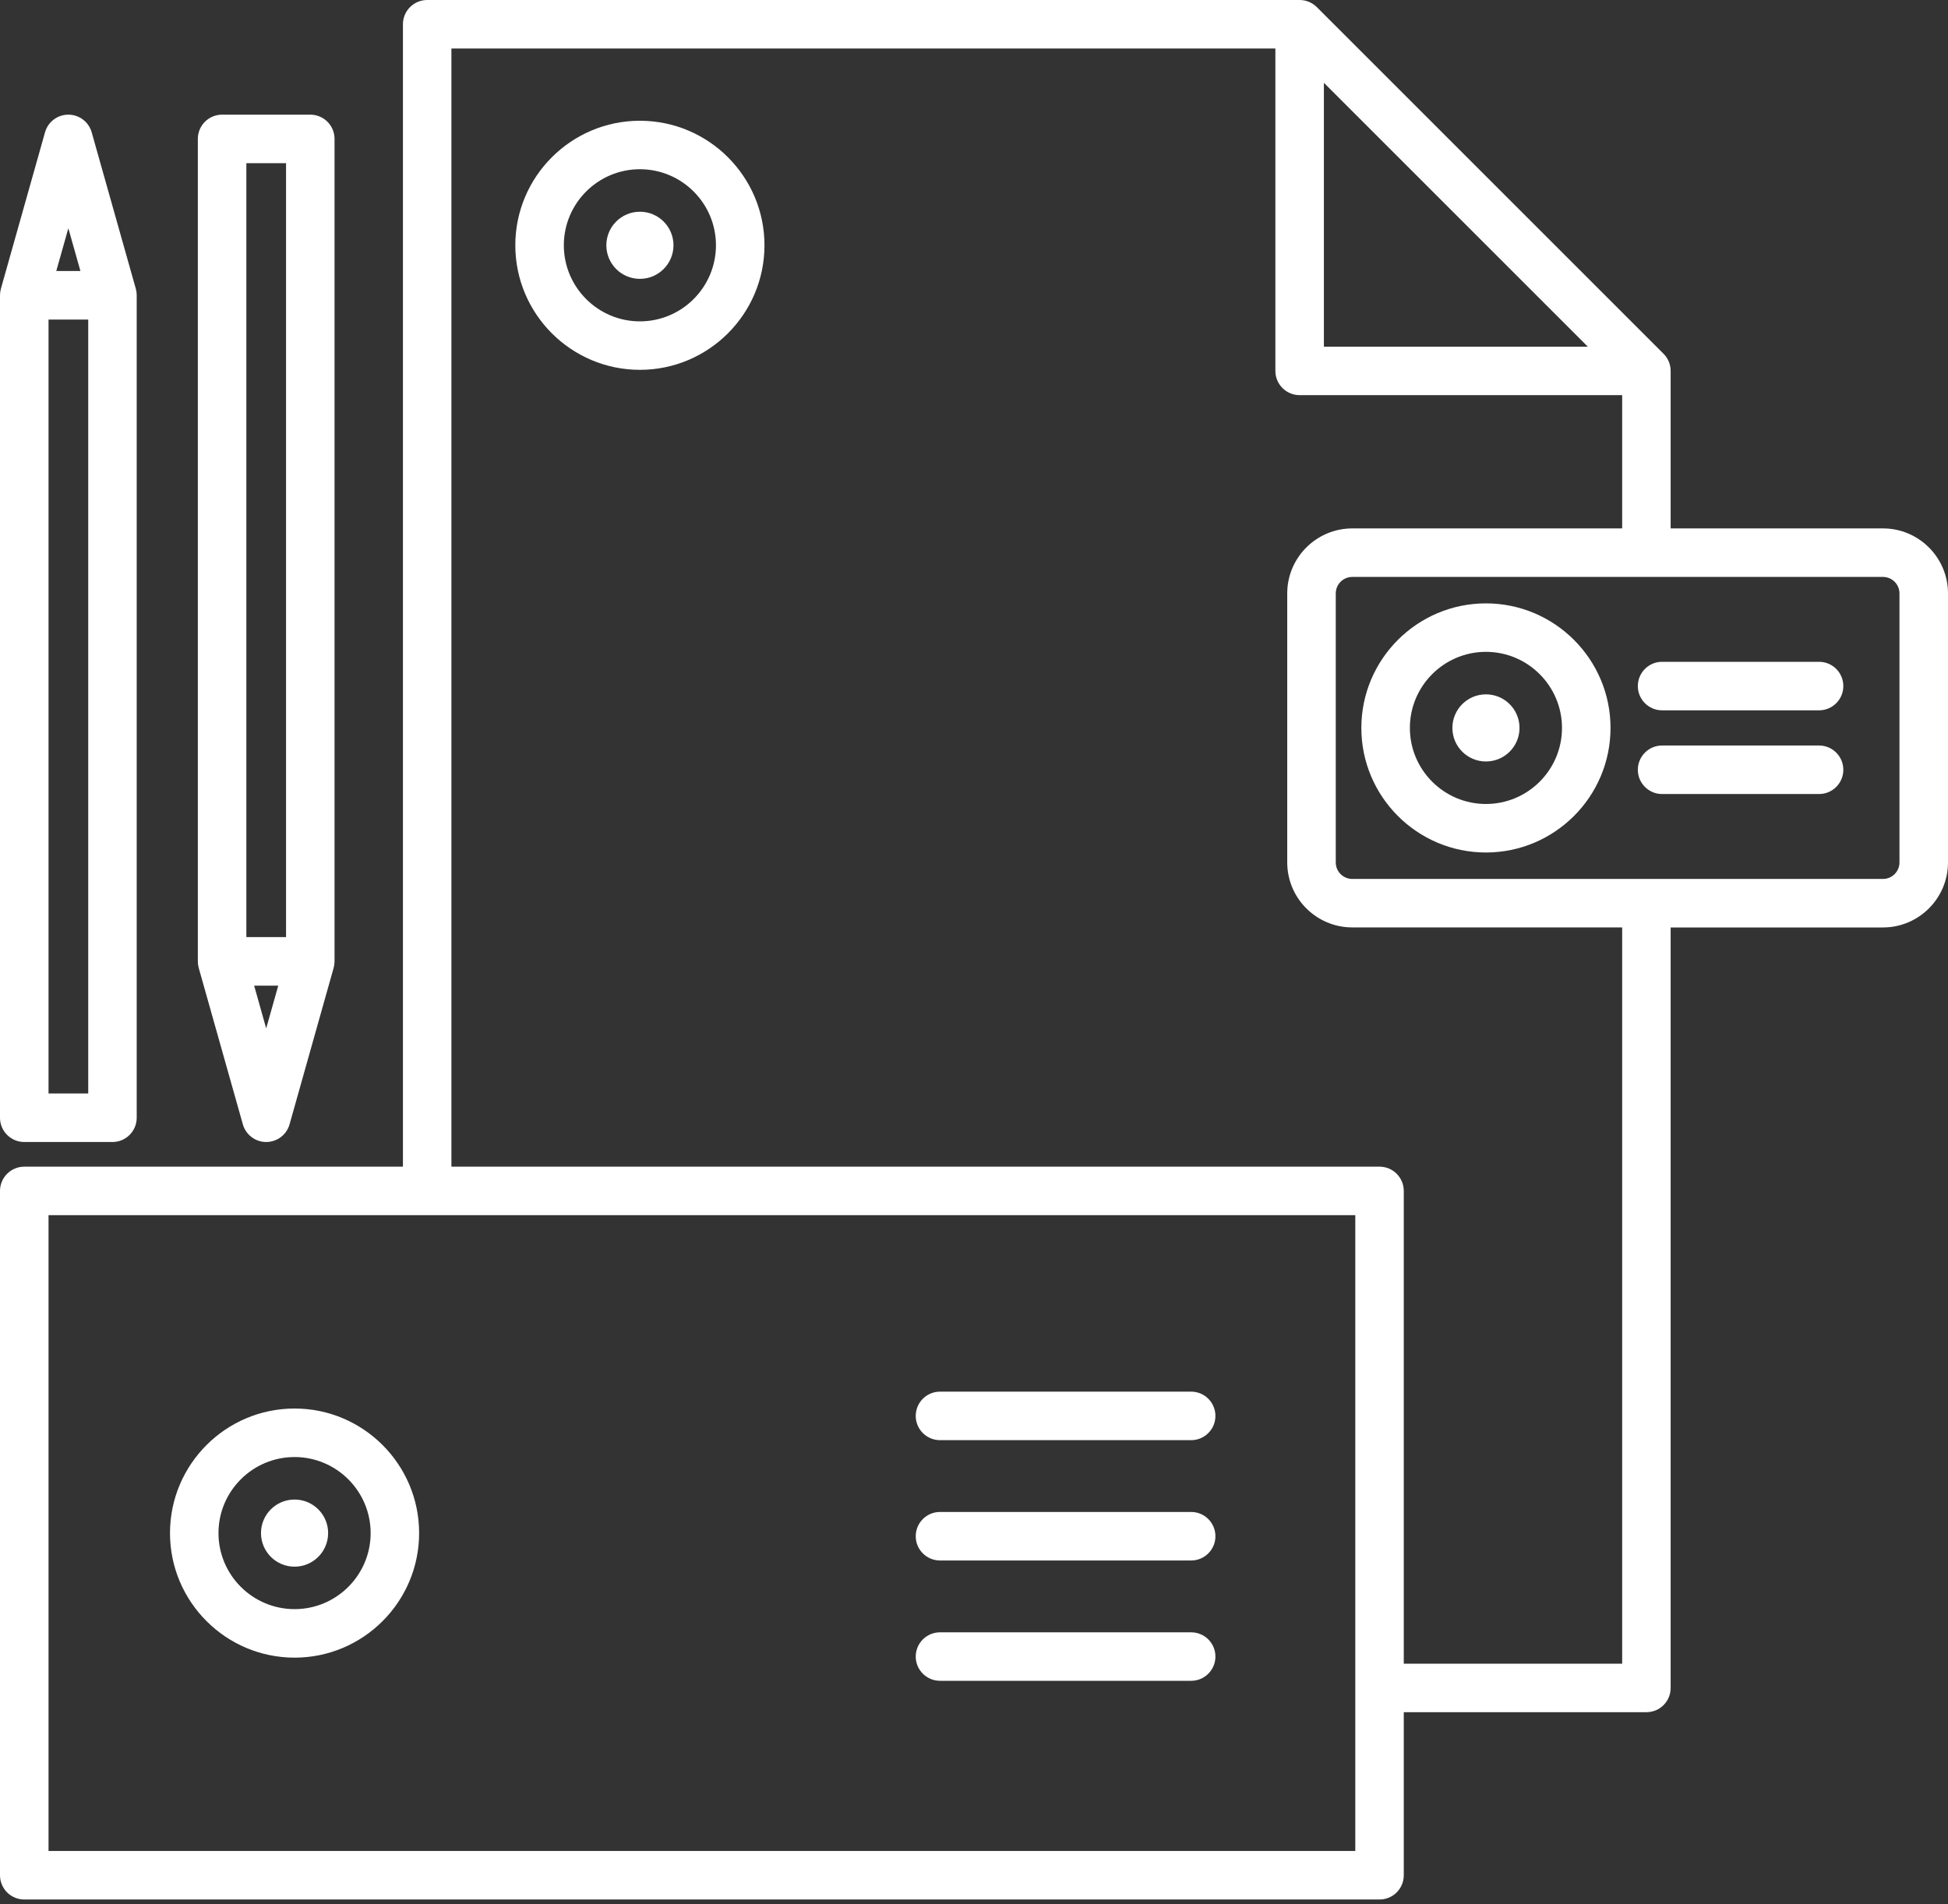
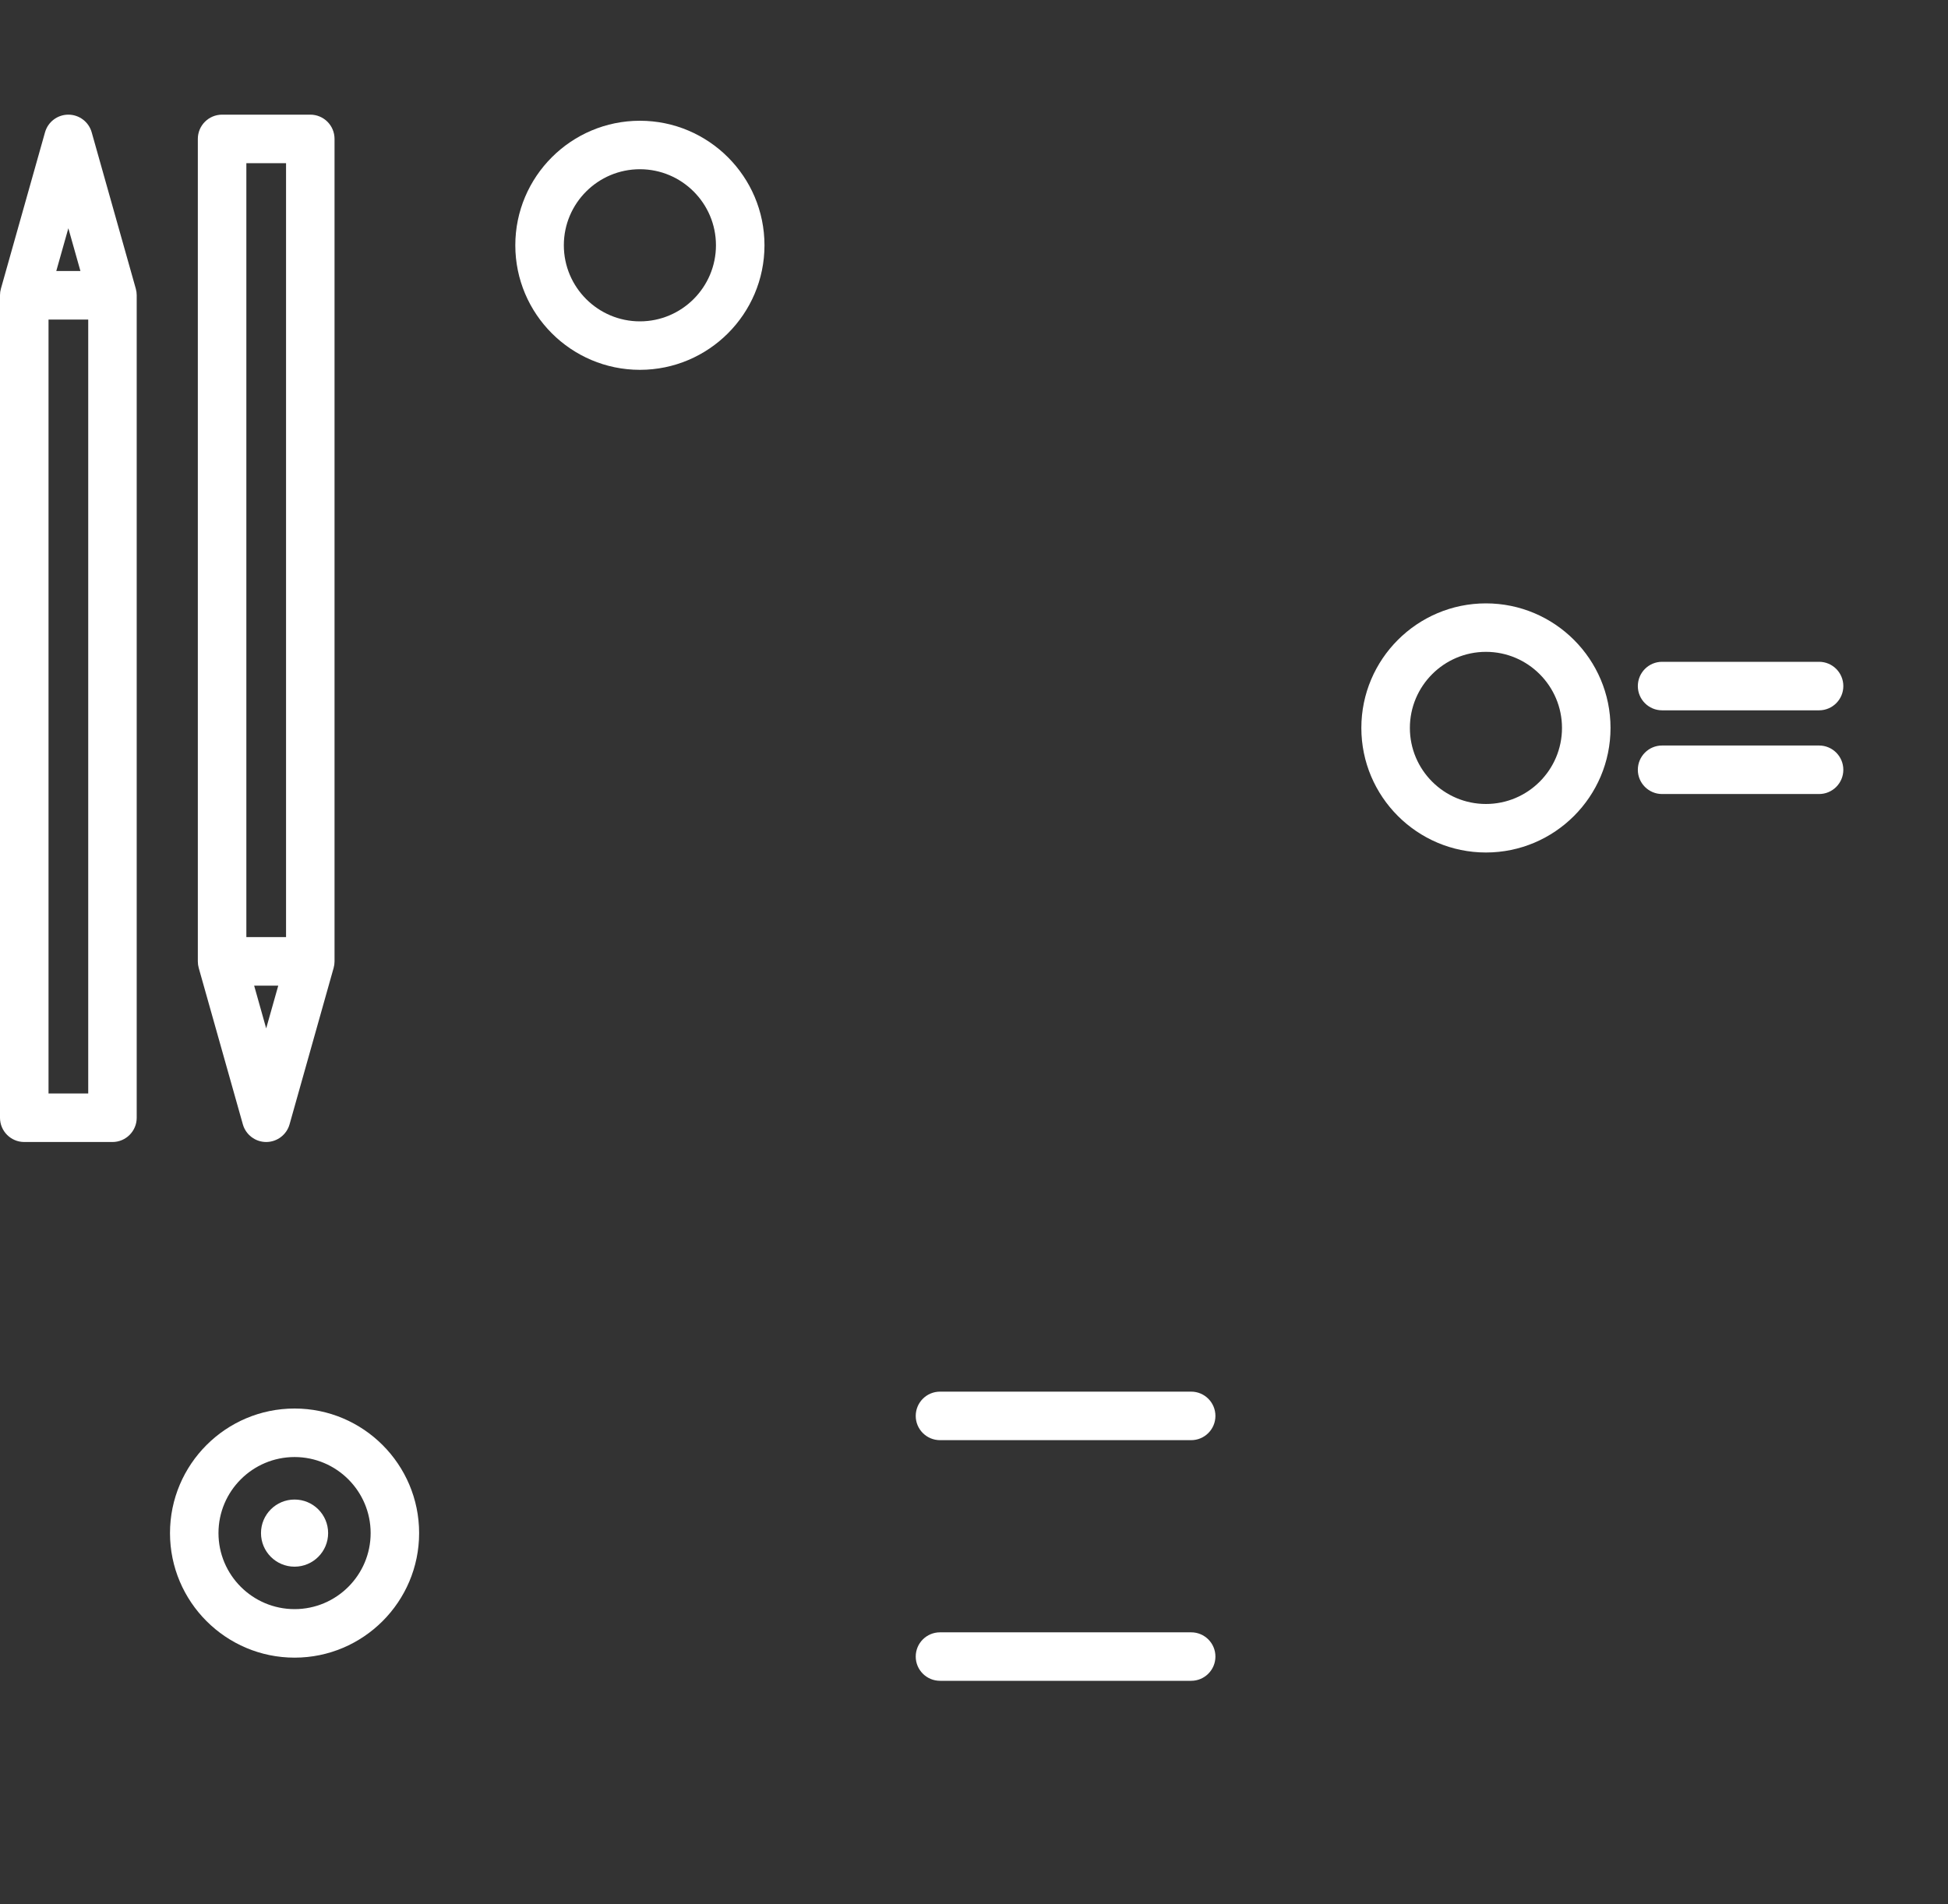
<svg xmlns="http://www.w3.org/2000/svg" width="45" height="44" viewBox="0 0 45 44" fill="none">
  <rect x="0" y="0" width="45" height="44" fill="#333333" stroke="none" />
  <path d="M34.326 13.941C32.739 13.941 31.448 15.232 31.448 16.819C31.448 18.406 32.739 19.697 34.326 19.697C35.913 19.697 37.204 18.406 37.204 16.819C37.204 15.232 35.913 13.941 34.326 13.941ZM34.326 18.576C33.357 18.576 32.569 17.788 32.569 16.819C32.569 15.85 33.357 15.061 34.326 15.061C35.295 15.061 36.083 15.85 36.083 16.819C36.083 17.788 35.295 18.576 34.326 18.576Z" fill="white" />
-   <path d="M34.326 17.594C34.754 17.594 35.102 17.247 35.102 16.819C35.102 16.39 34.754 16.043 34.326 16.043C33.898 16.043 33.551 16.39 33.551 16.819C33.551 17.247 33.898 17.594 34.326 17.594Z" fill="white" />
  <path d="M6.805 32.544C5.218 32.544 3.927 33.835 3.927 35.422C3.927 37.009 5.218 38.3 6.805 38.3C8.391 38.3 9.682 37.009 9.682 35.422C9.682 33.835 8.391 32.544 6.805 32.544ZM6.805 37.179C5.836 37.179 5.047 36.391 5.047 35.422C5.047 34.453 5.836 33.665 6.805 33.665C7.773 33.665 8.562 34.453 8.562 35.422C8.562 36.391 7.774 37.179 6.805 37.179Z" fill="white" />
  <path d="M6.804 36.198C7.233 36.198 7.58 35.85 7.58 35.422C7.58 34.994 7.233 34.647 6.804 34.647C6.376 34.647 6.029 34.994 6.029 35.422C6.029 35.85 6.376 36.198 6.804 36.198Z" fill="white" />
  <path d="M14.782 2.79C13.195 2.79 11.904 4.081 11.904 5.667C11.904 7.254 13.195 8.545 14.782 8.545C16.369 8.545 17.66 7.254 17.66 5.667C17.66 4.081 16.369 2.79 14.782 2.79ZM14.782 7.425C13.813 7.425 13.025 6.636 13.025 5.667C13.025 4.698 13.813 3.91 14.782 3.91C15.751 3.91 16.539 4.698 16.539 5.667C16.539 6.636 15.751 7.425 14.782 7.425Z" fill="white" />
-   <path d="M14.782 6.443C15.21 6.443 15.558 6.096 15.558 5.667C15.558 5.239 15.21 4.892 14.782 4.892C14.354 4.892 14.007 5.239 14.007 5.667C14.007 6.096 14.354 6.443 14.782 6.443Z" fill="white" />
  <path d="M27.517 32.154H21.715C21.405 32.154 21.154 32.405 21.154 32.715C21.154 33.024 21.405 33.275 21.715 33.275H27.517C27.826 33.275 28.077 33.024 28.077 32.715C28.077 32.405 27.826 32.154 27.517 32.154Z" fill="white" />
-   <path d="M27.517 34.934H21.715C21.405 34.934 21.154 35.185 21.154 35.495C21.154 35.804 21.405 36.055 21.715 36.055H27.517C27.826 36.055 28.077 35.804 28.077 35.495C28.077 35.185 27.826 34.934 27.517 34.934Z" fill="white" />
  <path d="M27.517 37.715H21.715C21.405 37.715 21.154 37.965 21.154 38.275C21.154 38.584 21.405 38.835 21.715 38.835H27.517C27.826 38.835 28.077 38.584 28.077 38.275C28.077 37.965 27.826 37.715 27.517 37.715Z" fill="white" />
-   <path d="M43.498 12.209H38.593V8.57C38.593 8.421 38.534 8.279 38.429 8.174L30.419 0.164C30.313 0.059 30.171 0 30.022 0H9.868C9.559 0 9.308 0.251 9.308 0.56V26.956H0.56C0.251 26.956 0 27.207 0 27.517V43.328C0 43.637 0.251 43.888 0.56 43.888H31.868C32.178 43.888 32.428 43.637 32.428 43.328V39.56H38.033C38.343 39.56 38.593 39.31 38.593 39V21.429H43.498C44.326 21.429 45 20.755 45 19.926V13.711C45 12.883 44.326 12.209 43.498 12.209ZM30.583 1.913L36.68 8.01H30.583V1.913ZM31.308 42.767H1.121V28.077H31.308V42.767ZM37.473 38.44H32.428V27.517C32.428 27.207 32.178 26.956 31.868 26.956H10.428V1.121H29.462V8.57C29.462 8.879 29.713 9.13 30.022 9.13H37.473V12.209H31.239C30.41 12.209 29.736 12.883 29.736 13.711V19.926C29.736 20.755 30.41 21.428 31.239 21.428H37.473V38.44ZM43.879 19.926C43.879 20.137 43.708 20.308 43.498 20.308H31.239C31.028 20.308 30.857 20.137 30.857 19.926V13.711C30.857 13.501 31.028 13.33 31.239 13.33H43.498C43.708 13.33 43.879 13.501 43.879 13.711V19.926Z" fill="white" />
  <path d="M42.022 15.291H38.395C38.086 15.291 37.835 15.542 37.835 15.852C37.835 16.161 38.086 16.412 38.395 16.412H42.022C42.331 16.412 42.582 16.161 42.582 15.852C42.582 15.542 42.331 15.291 42.022 15.291Z" fill="white" />
  <path d="M42.022 17.225H38.395C38.086 17.225 37.835 17.476 37.835 17.786C37.835 18.095 38.086 18.346 38.395 18.346H42.022C42.331 18.346 42.582 18.095 42.582 17.786C42.582 17.476 42.331 17.225 42.022 17.225Z" fill="white" />
  <path d="M5.61 25.978C5.678 26.219 5.899 26.386 6.149 26.386C6.4 26.386 6.621 26.219 6.689 25.978L7.707 22.364C7.721 22.315 7.728 22.264 7.728 22.212V3.209C7.728 2.9 7.478 2.649 7.168 2.649H5.131C4.821 2.649 4.57 2.9 4.57 3.209V22.212C4.57 22.264 4.577 22.315 4.591 22.365L5.61 25.978ZM5.871 22.773H6.428L6.149 23.761L5.871 22.773ZM6.608 3.77V21.652H5.691V3.77H6.608Z" fill="white" />
  <path d="M0.56 26.386H2.598C2.907 26.386 3.158 26.135 3.158 25.826V6.822C3.158 6.771 3.151 6.72 3.137 6.67L2.118 3.057C2.05 2.816 1.83 2.649 1.579 2.649C1.328 2.649 1.108 2.816 1.04 3.057L0.021 6.67C0.007 6.72 0 6.771 0 6.822V25.826C0 26.135 0.251 26.386 0.56 26.386ZM1.121 25.265V7.383H2.038V25.265H1.121ZM1.858 6.262H1.3L1.579 5.274L1.858 6.262Z" fill="white" />
</svg>